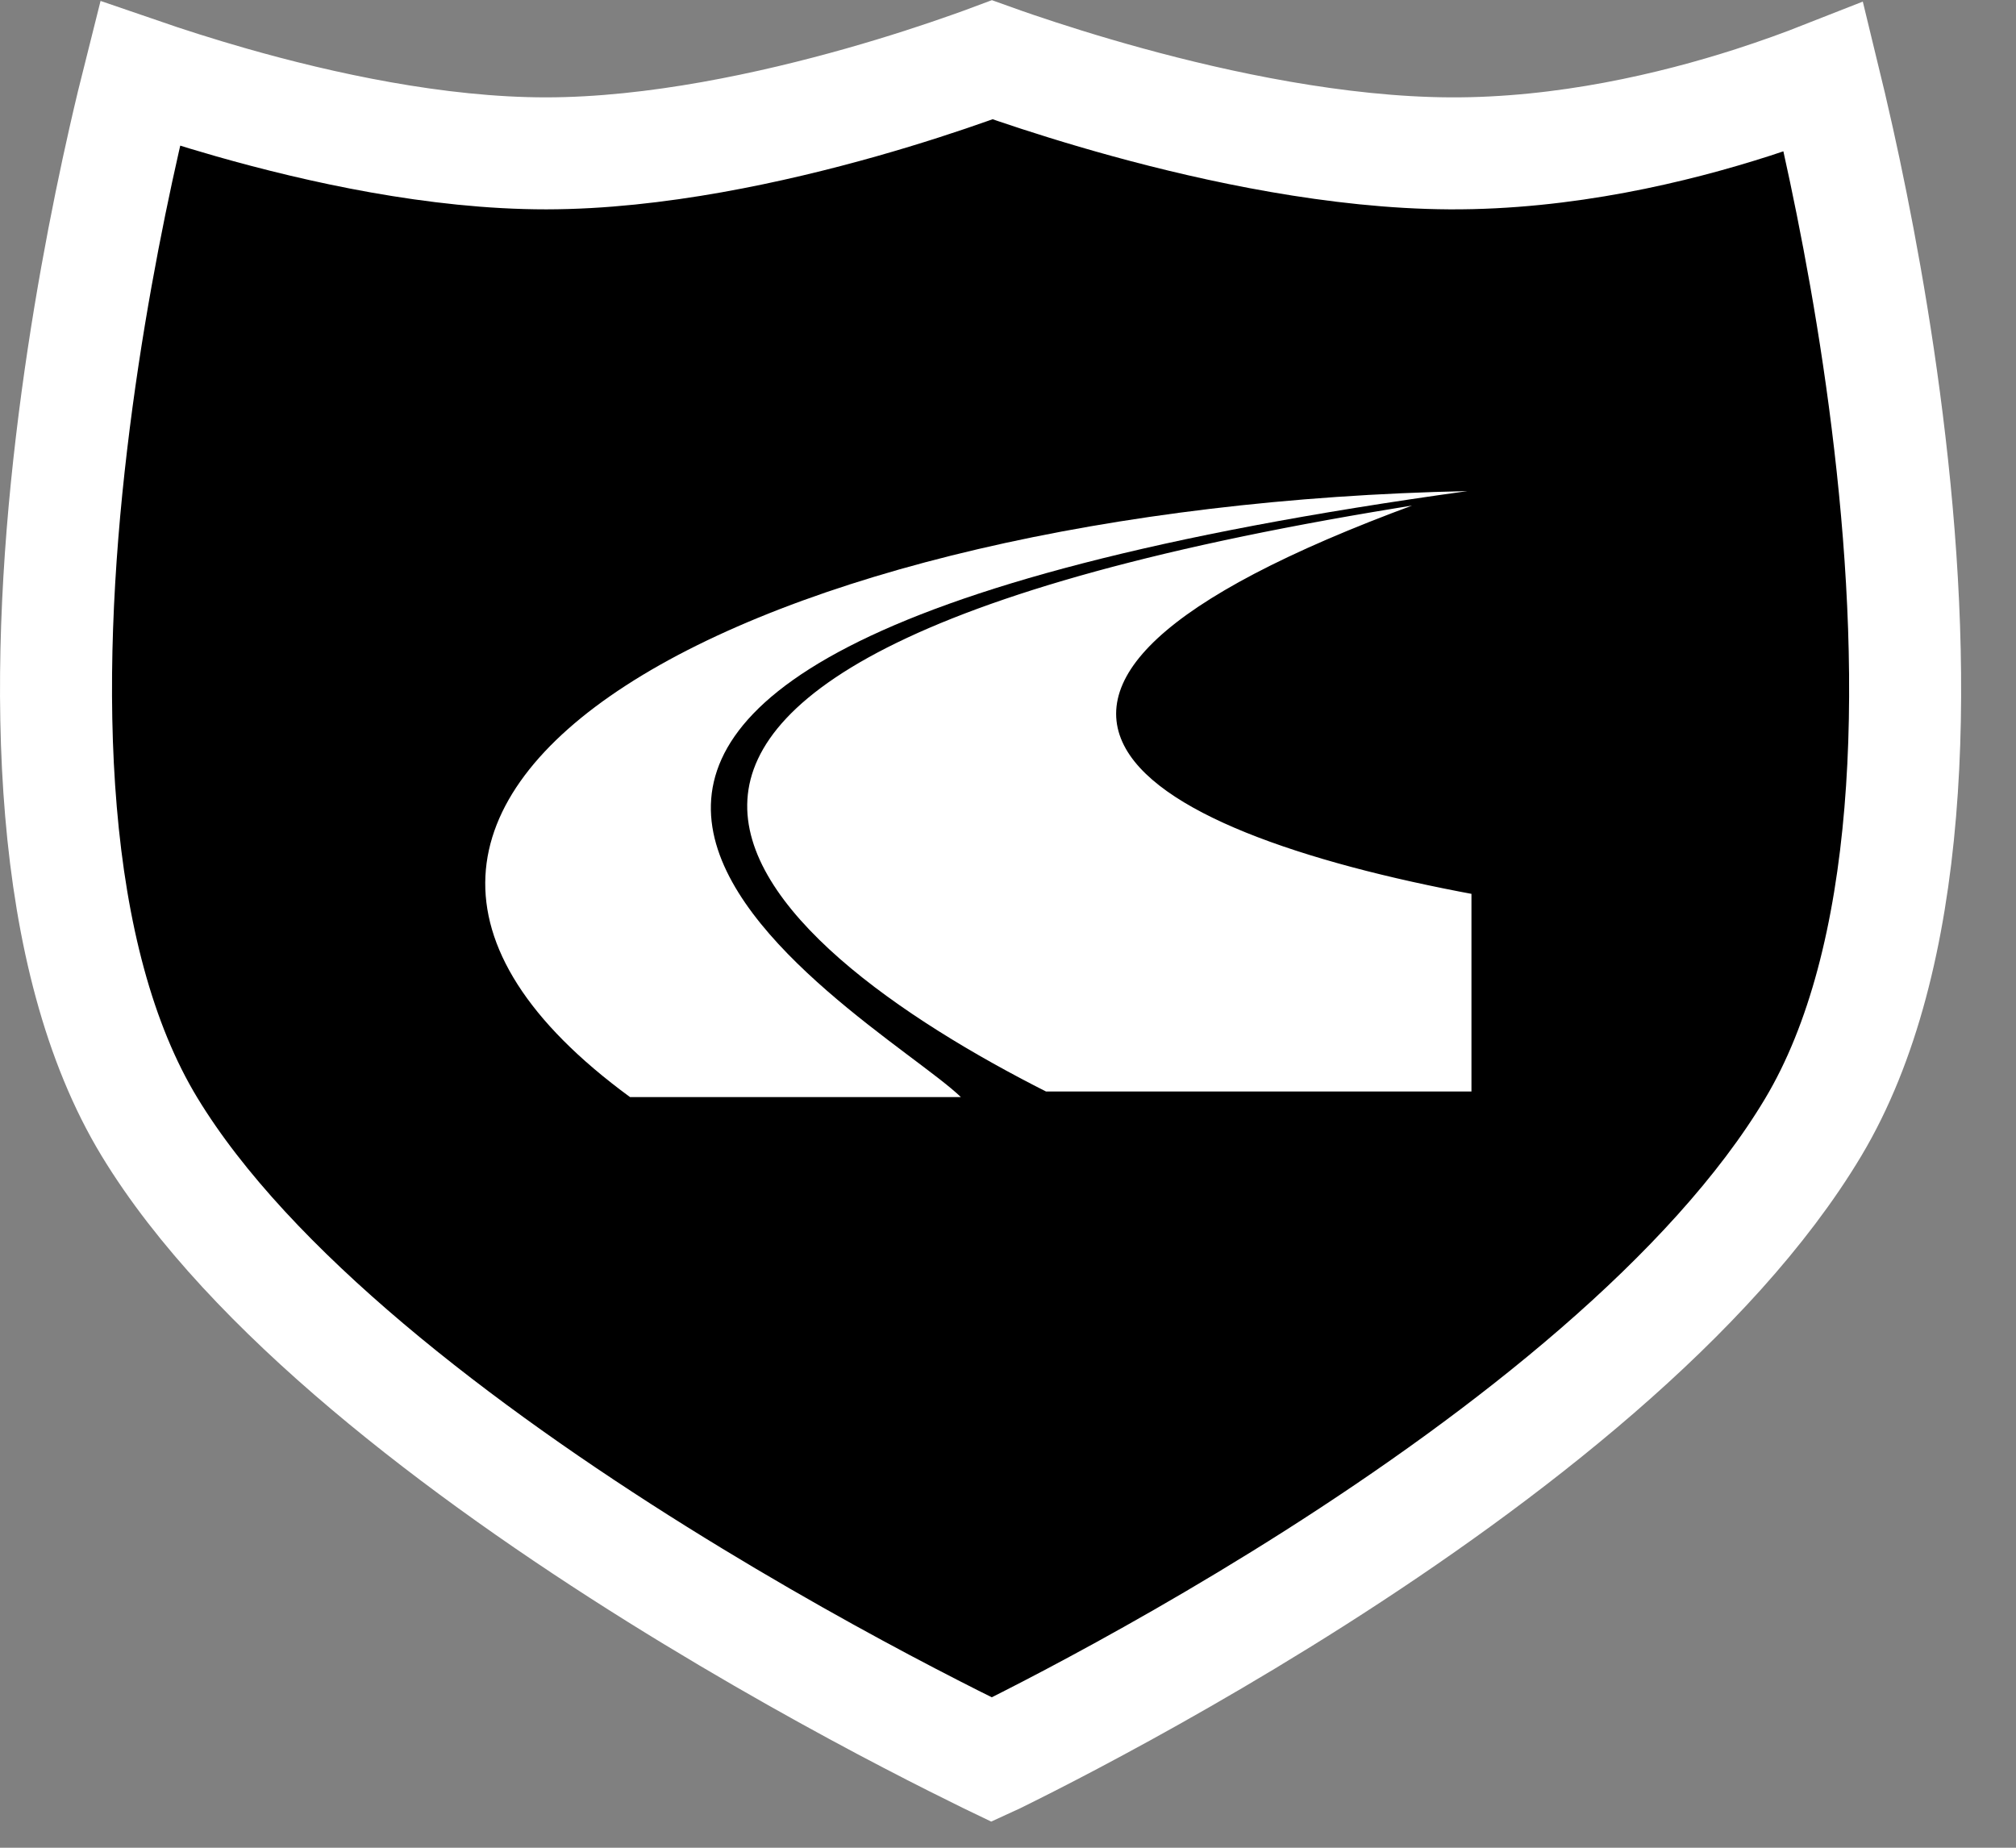
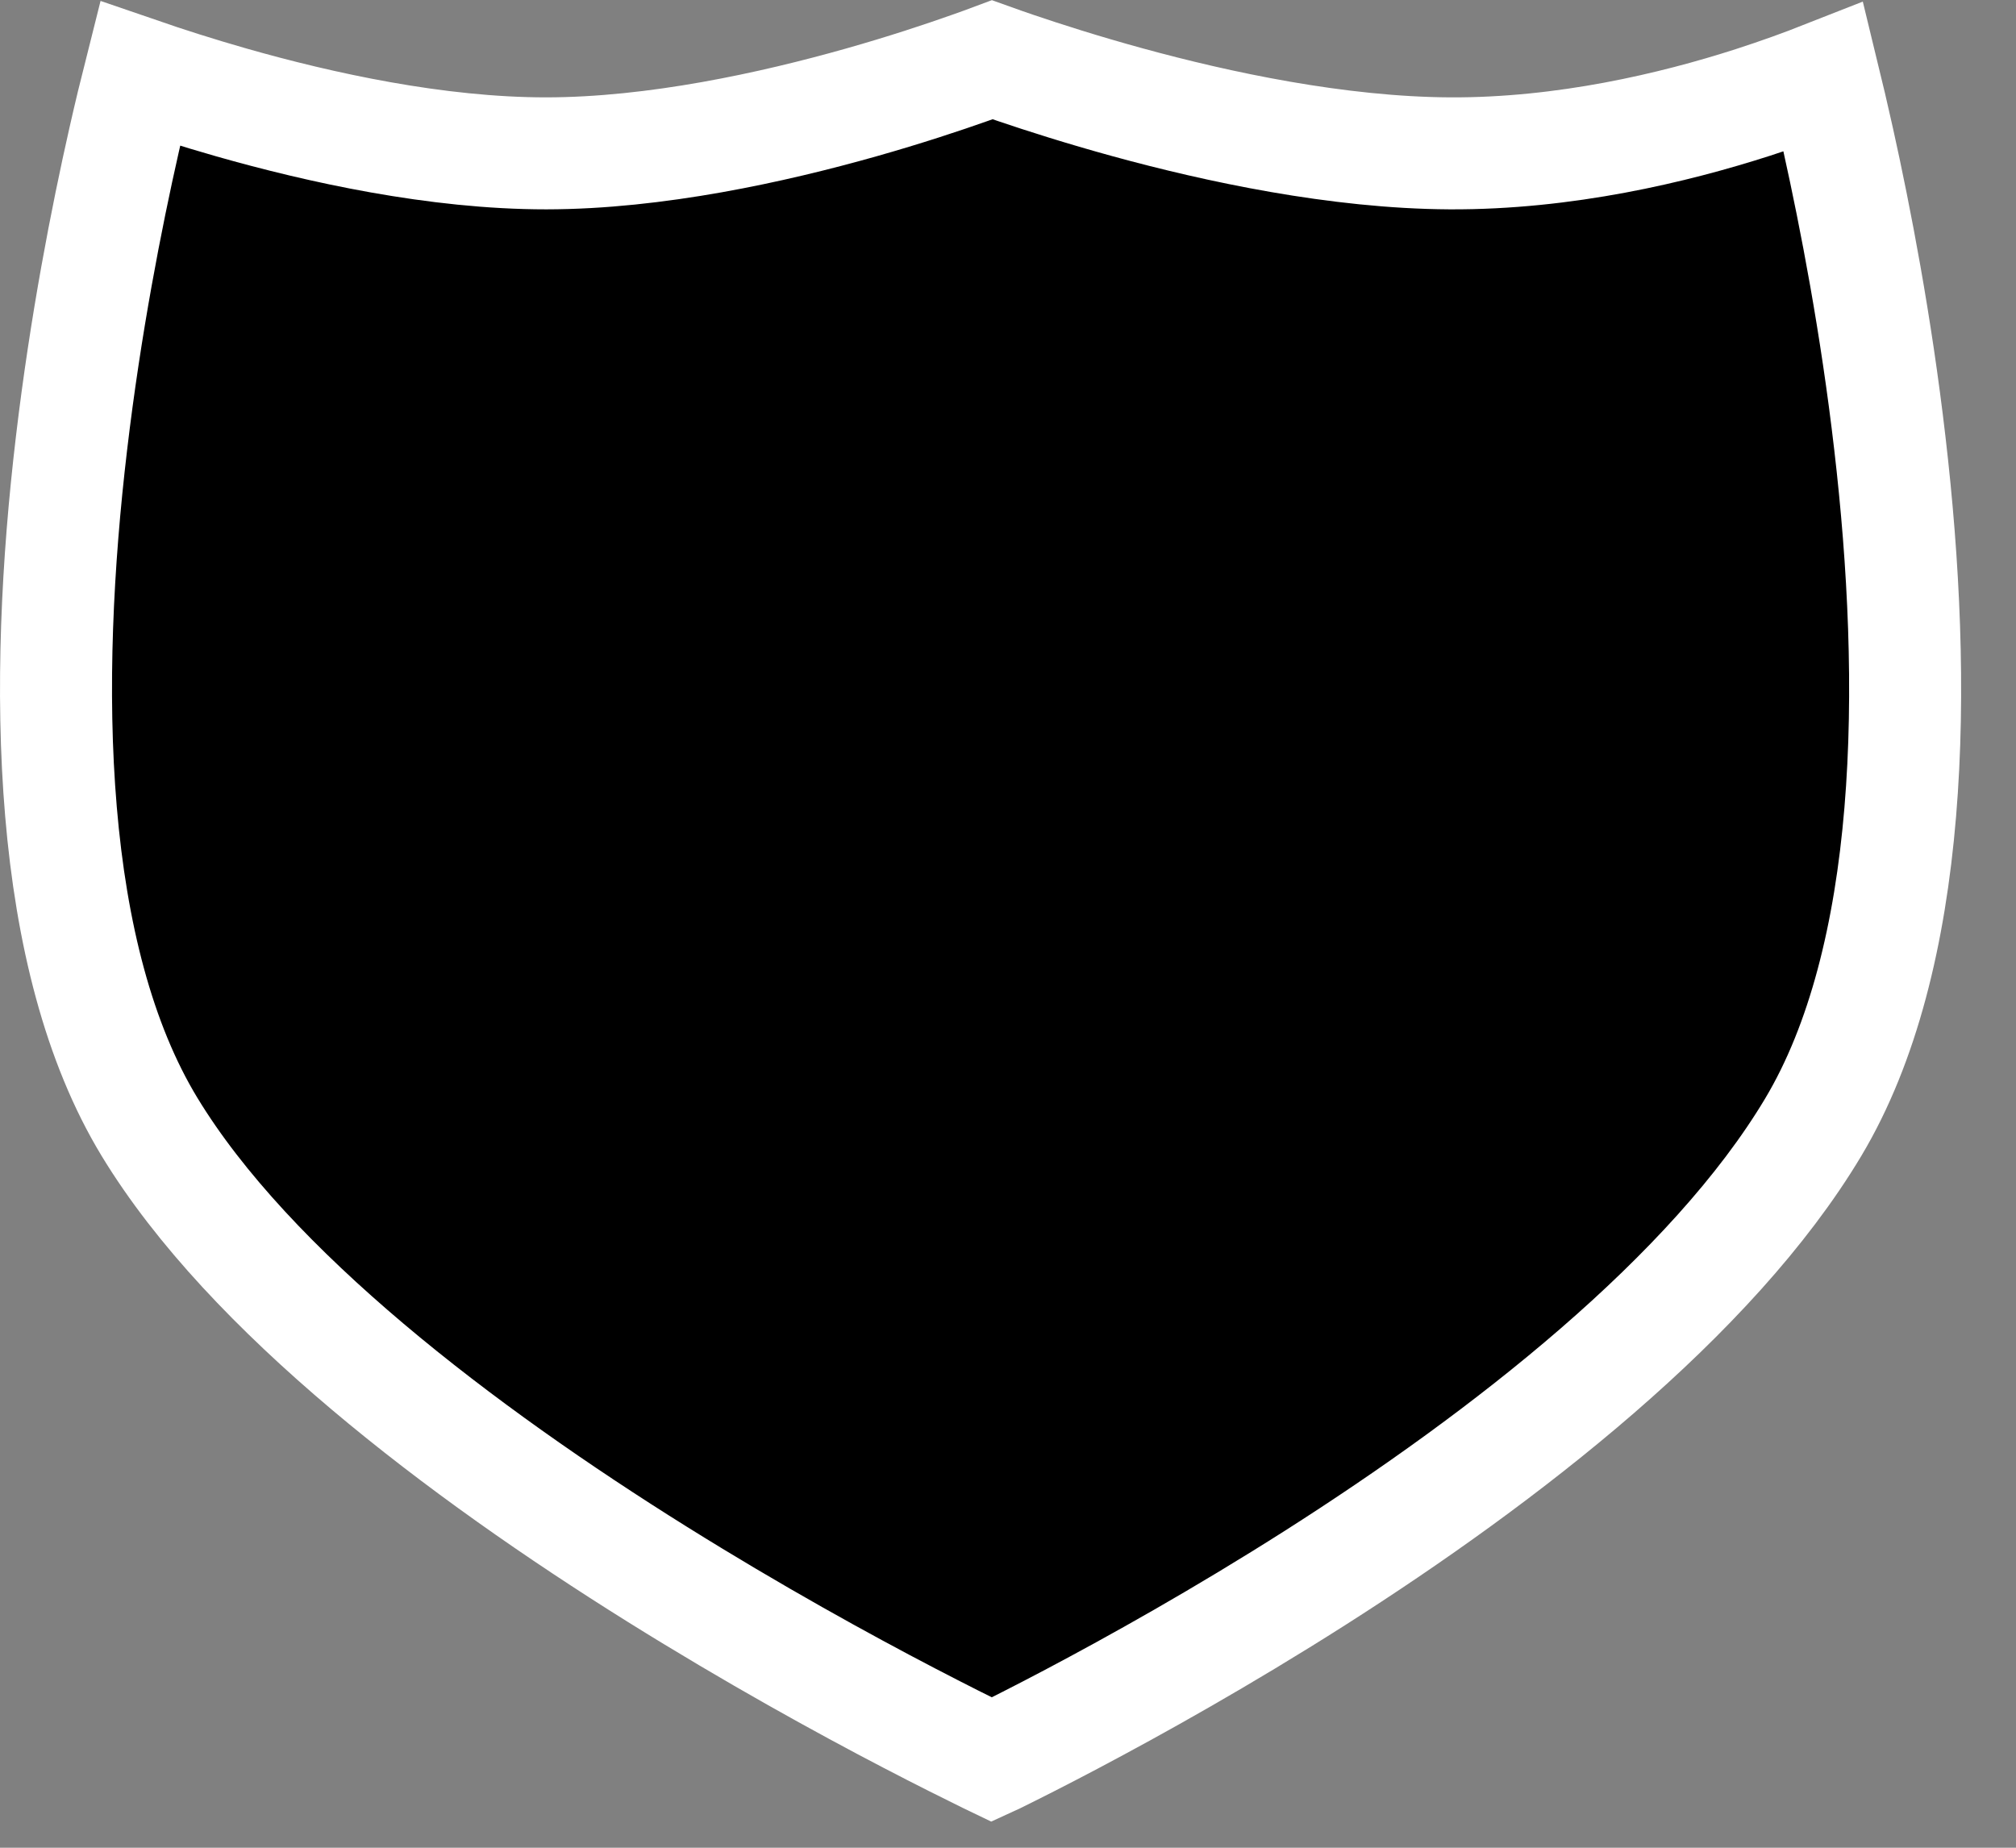
<svg xmlns="http://www.w3.org/2000/svg" width="36" height="33" viewBox="0 0 36 33" fill="none">
  <rect x="0" y="0" width="36" height="33" fill="#808080" stroke="none" />
  <path d="M2.216 2.5C2.319 2.044 2.416 1.645 2.499 1.316C2.941 1.468 3.503 1.65 4.141 1.832C5.704 2.277 7.793 2.74 9.755 2.739C11.712 2.737 13.805 2.274 15.373 1.831C16.164 1.607 16.838 1.383 17.315 1.214C17.472 1.159 17.608 1.11 17.72 1.068C17.837 1.11 17.979 1.16 18.144 1.216C18.633 1.382 19.325 1.604 20.137 1.827C21.745 2.268 23.889 2.728 25.889 2.739C27.942 2.749 29.889 2.284 31.303 1.829C31.786 1.673 32.211 1.518 32.564 1.379C32.641 1.695 32.73 2.072 32.825 2.499C33.133 3.886 33.503 5.803 33.748 7.921C33.995 10.042 34.114 12.342 33.933 14.504C33.752 16.676 33.273 18.636 32.379 20.132C30.57 23.158 26.866 26.027 23.485 28.18C21.815 29.243 20.262 30.108 19.128 30.707C18.56 31.007 18.099 31.239 17.78 31.396C17.757 31.407 17.734 31.419 17.712 31.429C17.685 31.416 17.657 31.402 17.627 31.388C17.297 31.226 16.819 30.988 16.232 30.682C15.057 30.07 13.453 29.188 11.733 28.114C8.246 25.936 4.455 23.067 2.67 20.126C1.76 18.627 1.273 16.667 1.089 14.496C0.905 12.335 1.026 10.037 1.277 7.917C1.527 5.801 1.902 3.887 2.216 2.5Z" fill="black" stroke="white" stroke-width="2" />
-   <path d="M26.242 8.771C6.881 11.625 13.478 16.98 18.655 19.594L26.376 19.594L26.376 15.881C20.154 14.731 15.994 12.274 26.242 8.771Z" fill="white" />
-   <path d="M26.242 8.771C8.256 9.45 6.403 16.439 11.261 19.594L17.211 19.594C12.353 16.439 7.001 11.228 26.242 8.771ZM26.242 8.771C6.881 11.625 13.478 16.98 18.655 19.594L26.376 19.594L26.376 15.881C20.154 14.731 15.994 12.274 26.242 8.771Z" stroke="black" stroke-width="0.2" />
-   <path d="M11.251 19.594C3.826 14.156 13.499 9.032 26.204 8.771C3.878 11.855 15.59 18.078 17.159 19.594H11.251Z" fill="white" />
</svg>